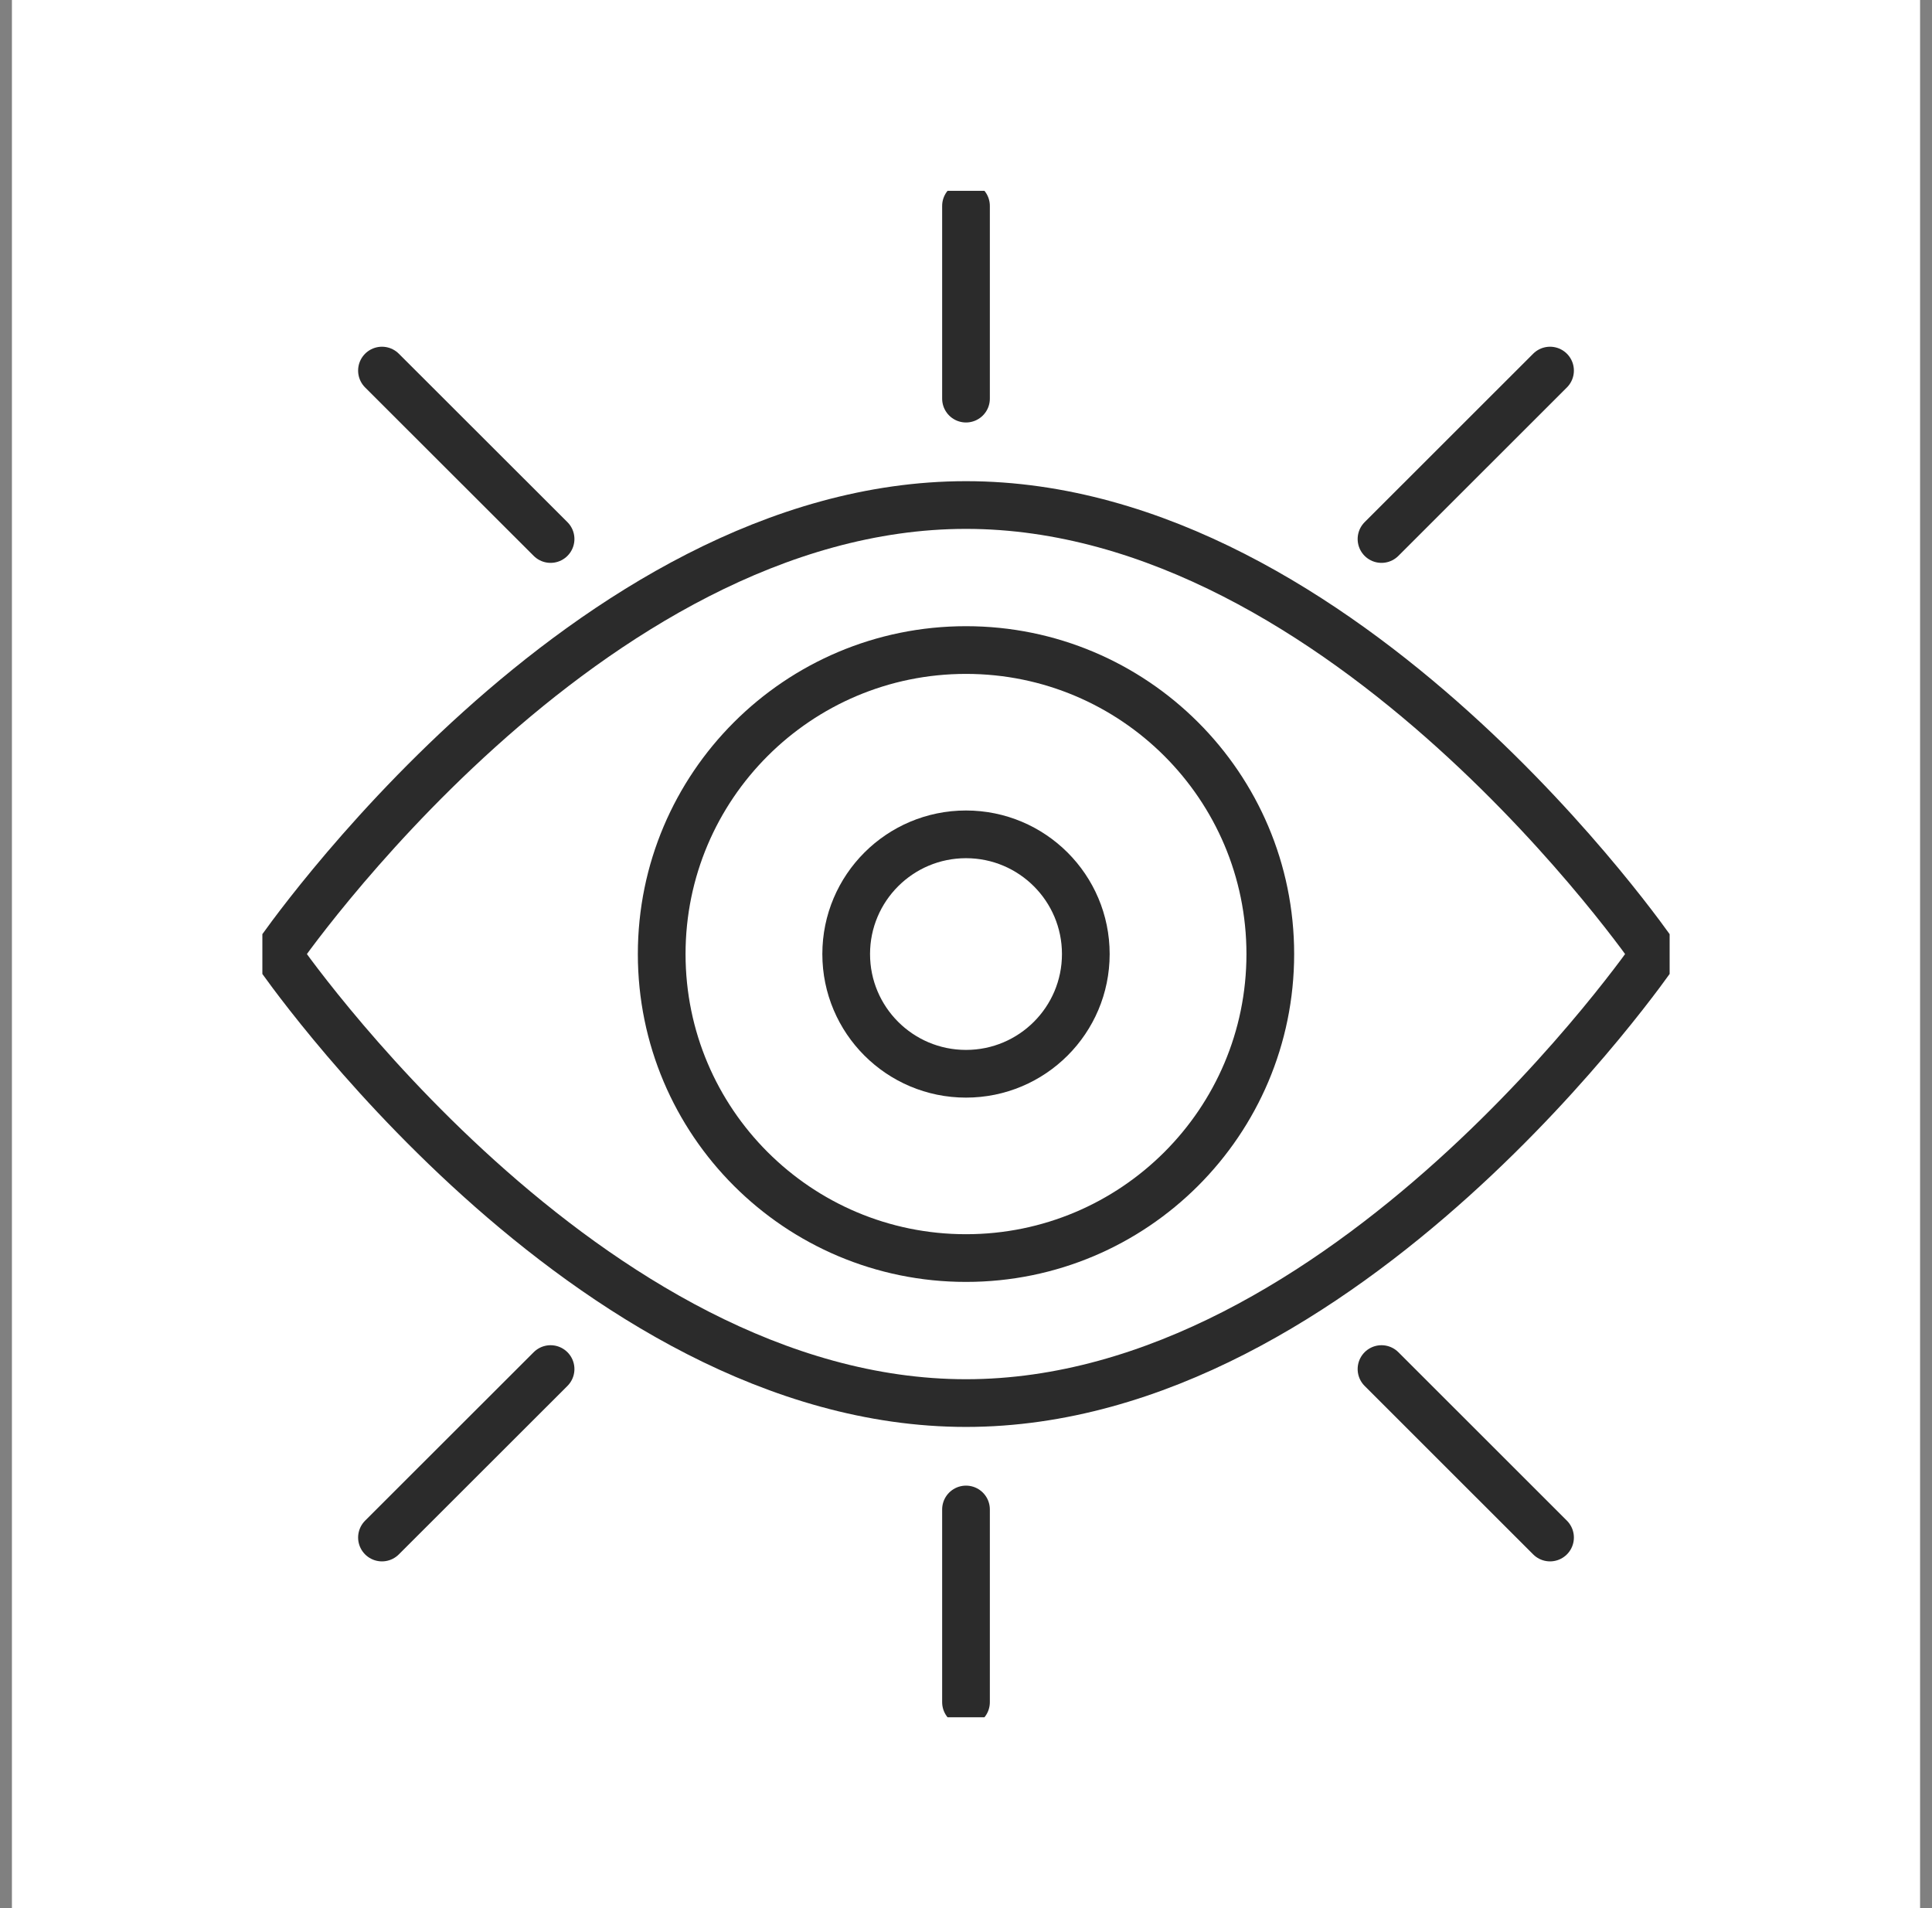
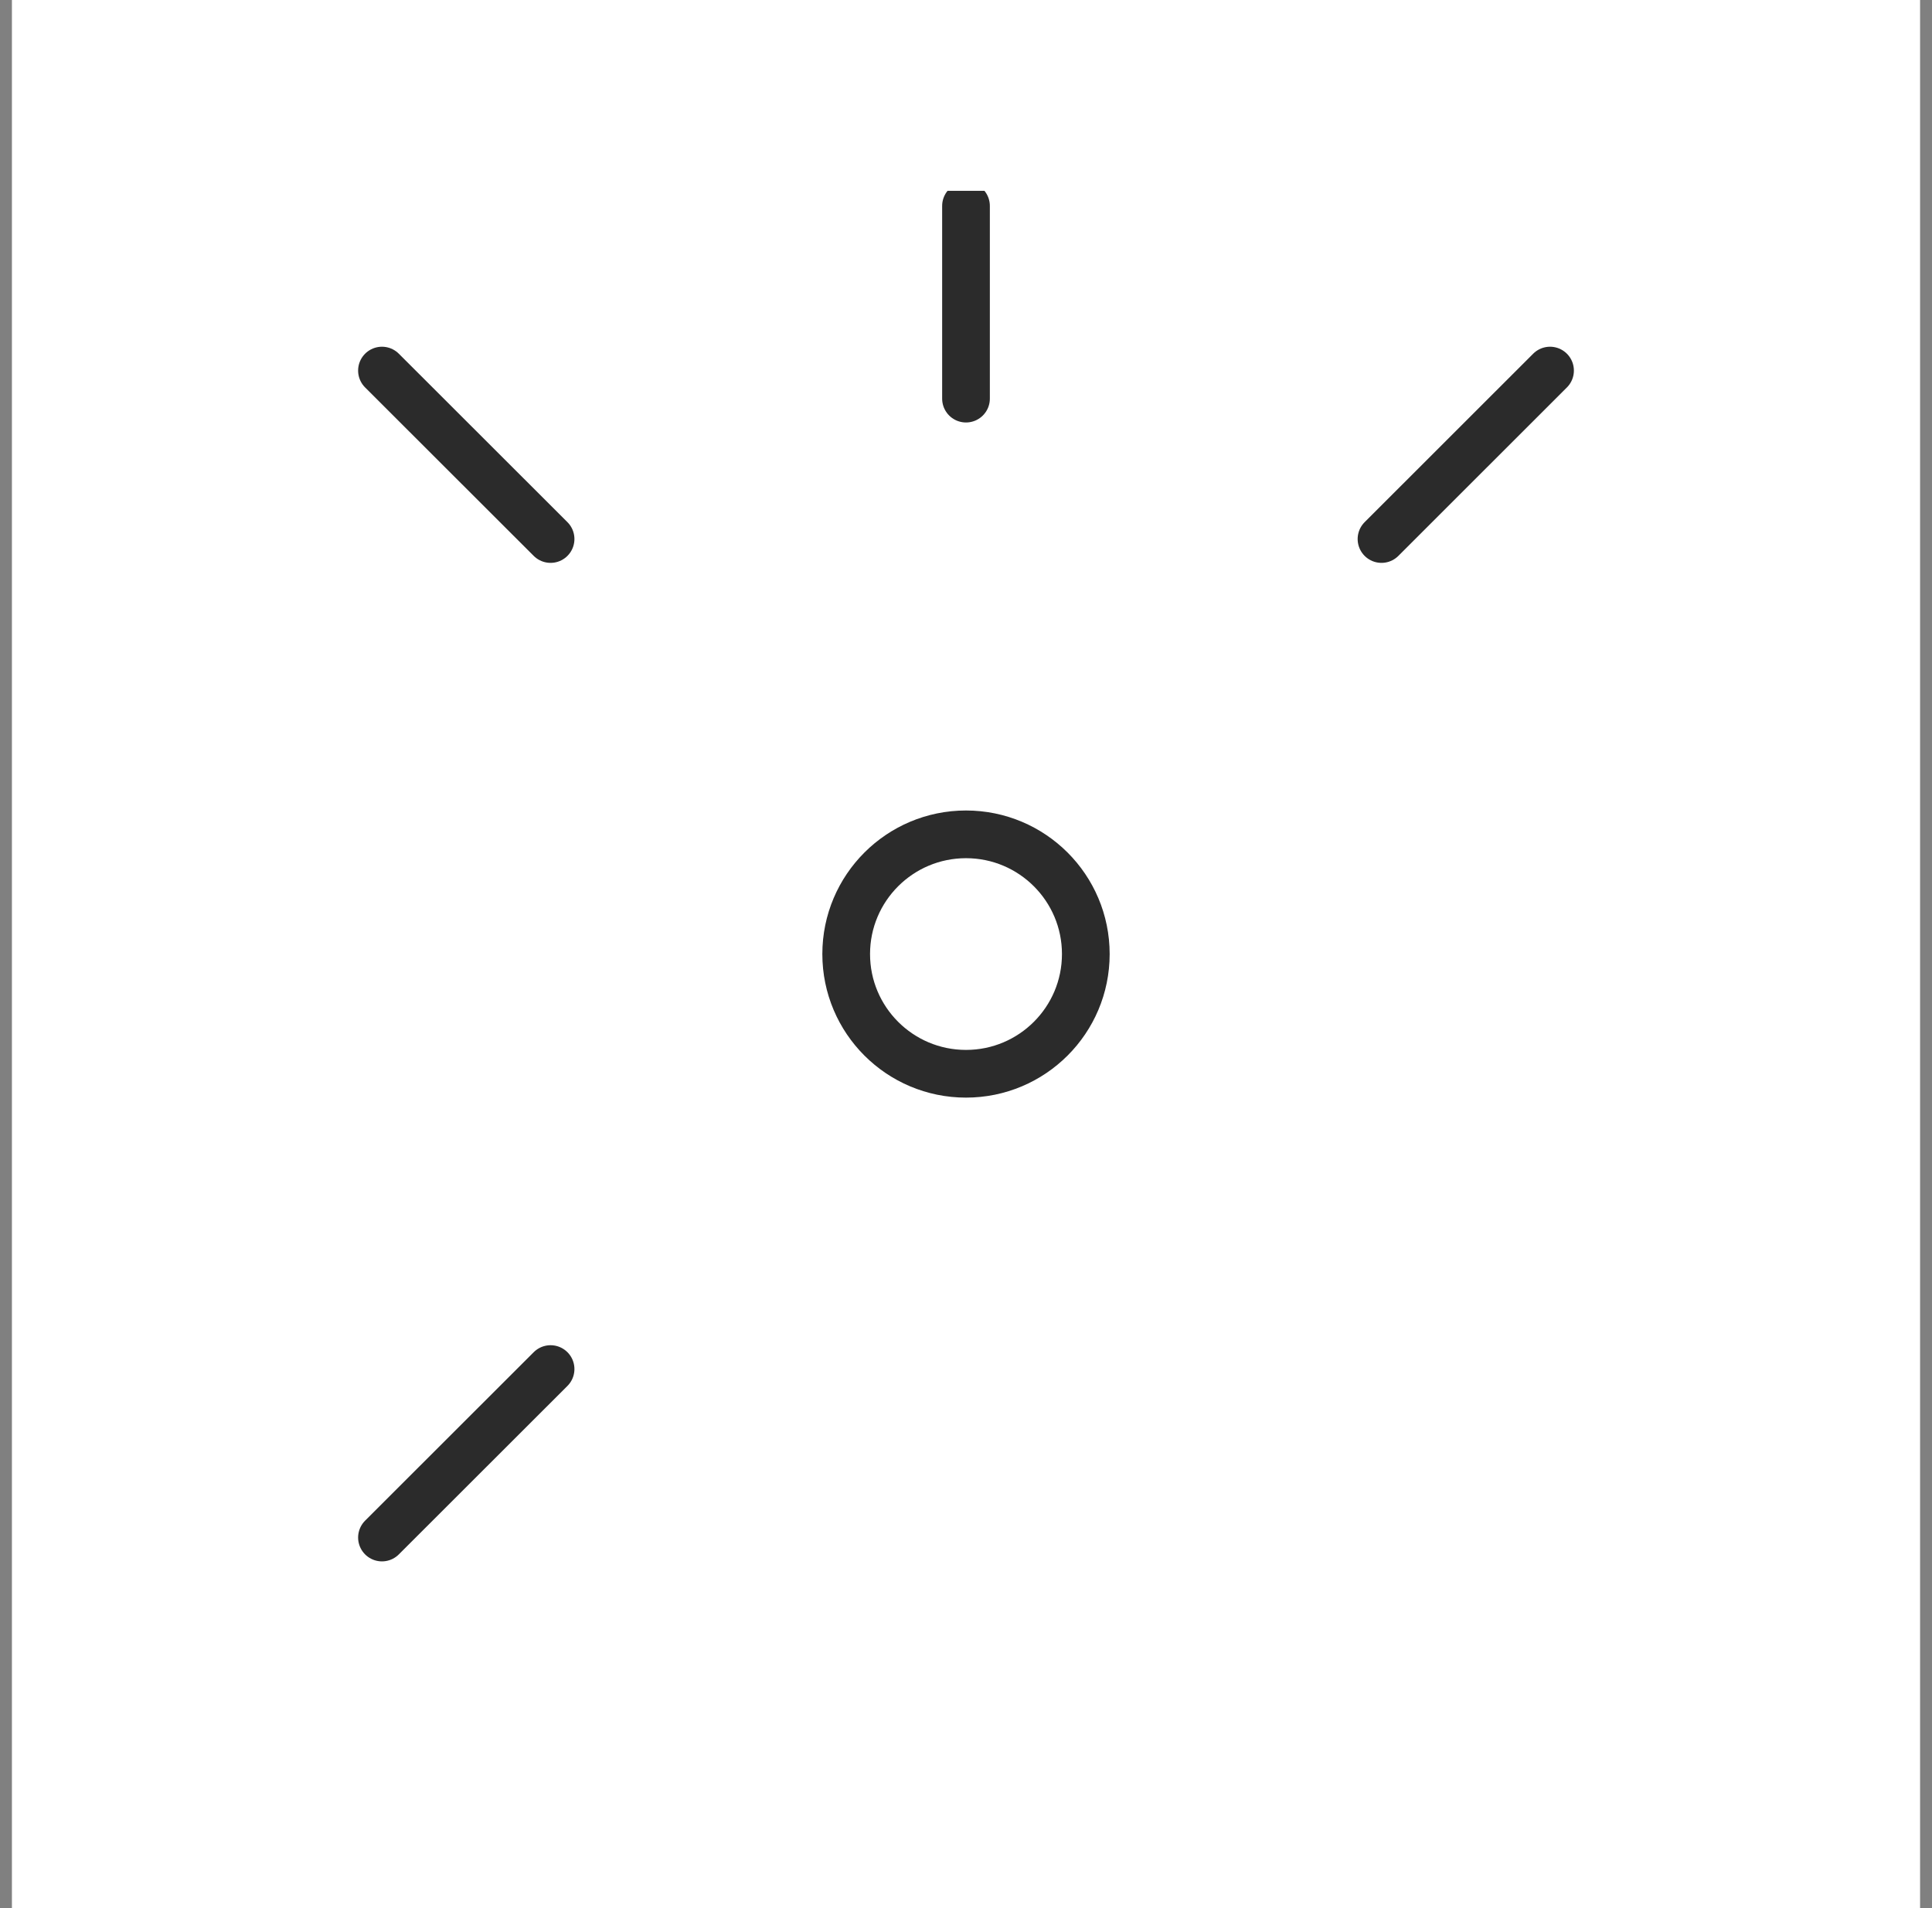
<svg xmlns="http://www.w3.org/2000/svg" width="81" height="80" viewBox="0 0 81 80" fill="none">
  <rect x="0" y="0" width="81" height="80" fill="#808080" stroke="none" />
  <rect width="80" height="80" transform="translate(0.5)" fill="white" />
  <g clip-path="url(#clip0_741_4397)">
-     <path d="M64.986 64.463L57.92 57.4" stroke="#2B2B2B" stroke-width="2" stroke-linecap="round" stroke-linejoin="round" />
    <path d="M23.083 22.599L16.014 15.537" stroke="#2B2B2B" stroke-width="2" stroke-linecap="round" stroke-linejoin="round" />
    <path d="M23.083 57.4L16.014 64.463" stroke="#2B2B2B" stroke-width="2" stroke-linecap="round" stroke-linejoin="round" />
    <path d="M64.986 15.537L57.92 22.599" stroke="#2B2B2B" stroke-width="2" stroke-linecap="round" stroke-linejoin="round" />
-     <path d="M40.5 71.366V63.287" stroke="#2B2B2B" stroke-width="2" stroke-linecap="round" stroke-linejoin="round" />
    <path d="M40.5 16.713V8.634" stroke="#2B2B2B" stroke-width="2" stroke-linecap="round" stroke-linejoin="round" />
-     <path d="M69.366 40C69.366 40 56.442 58.826 40.5 58.826C24.558 58.826 11.634 40 11.634 40C11.634 40 24.558 21.174 40.5 21.174C56.442 21.174 69.366 40 69.366 40Z" stroke="#2B2B2B" stroke-width="2" stroke-linecap="round" stroke-linejoin="round" />
-     <path d="M40.5 52.746C47.546 52.746 53.258 47.039 53.258 40C53.258 32.961 47.546 27.254 40.5 27.254C33.454 27.254 27.742 32.961 27.742 40C27.742 47.039 33.454 52.746 40.5 52.746Z" stroke="#2B2B2B" stroke-width="2" stroke-linecap="round" stroke-linejoin="round" />
    <path d="M40.5 45.019C43.274 45.019 45.523 42.772 45.523 40C45.523 37.228 43.274 34.981 40.5 34.981C37.726 34.981 35.477 37.228 35.477 40C35.477 42.772 37.726 45.019 40.5 45.019Z" stroke="#2B2B2B" stroke-width="2" stroke-linecap="round" stroke-linejoin="round" />
  </g>
  <defs>
    <clipPath id="clip0_741_4397">
      <rect width="59" height="64" fill="white" transform="translate(11 8)" />
    </clipPath>
  </defs>
</svg>